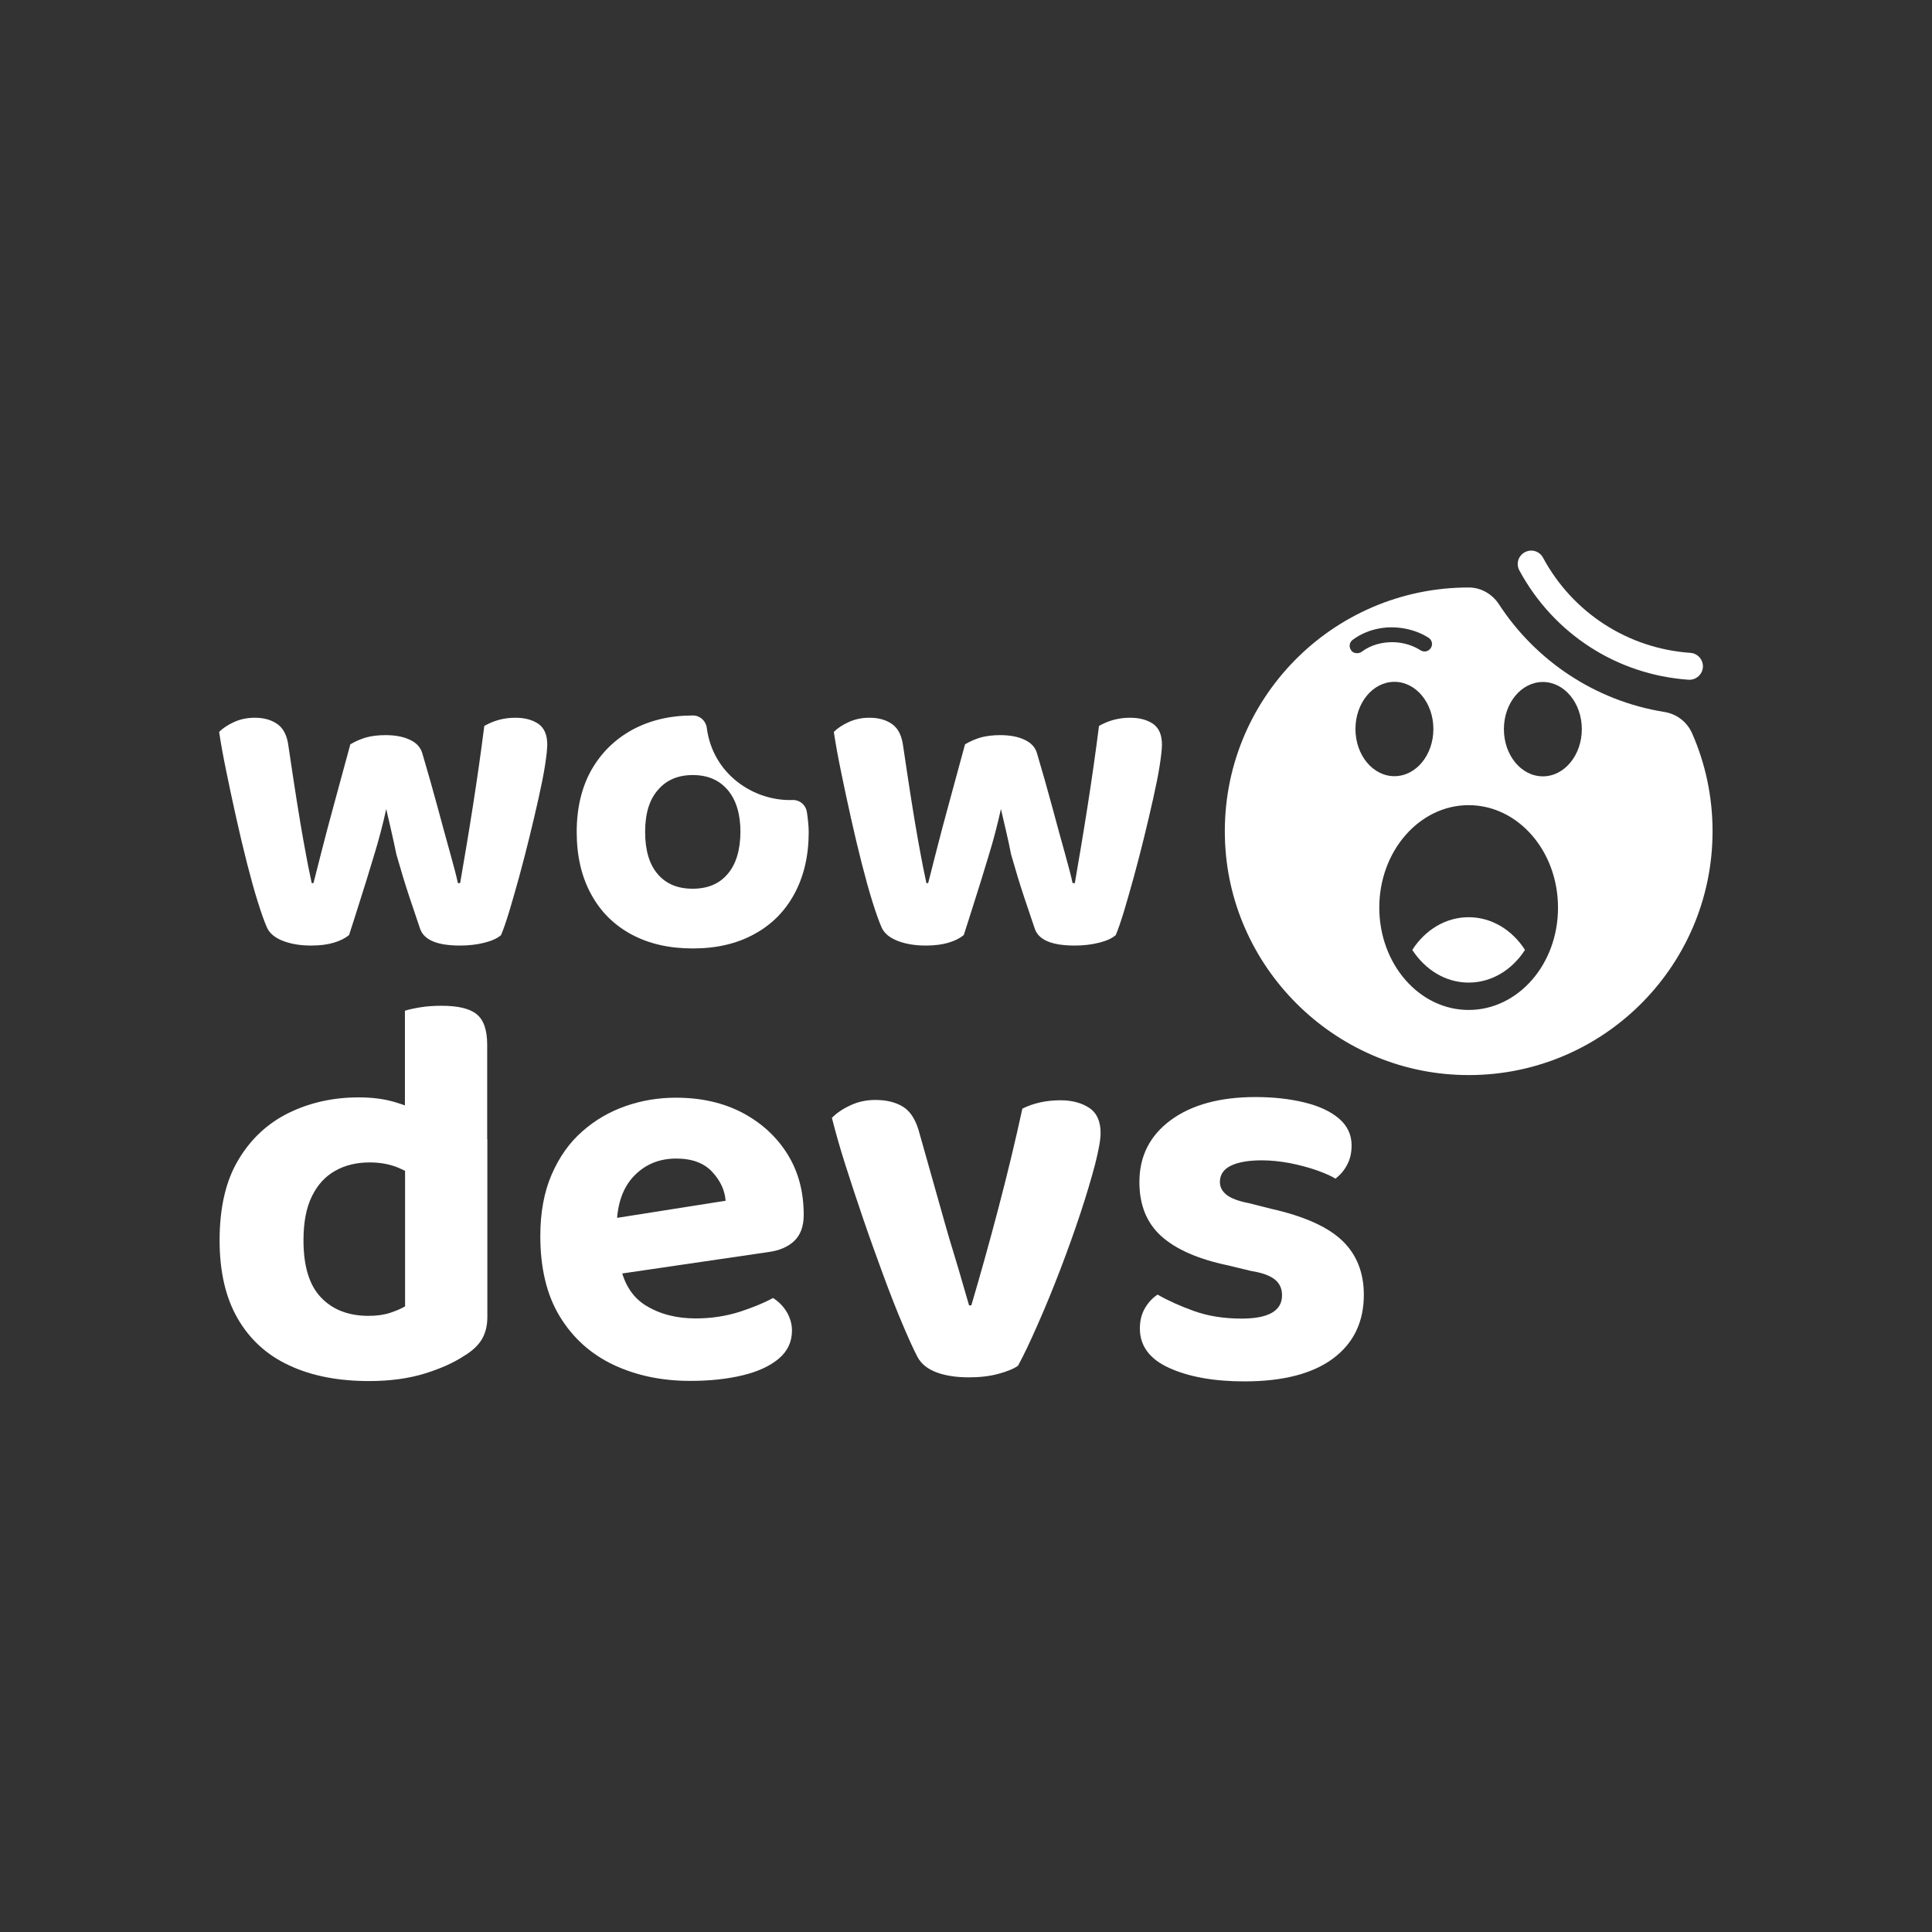
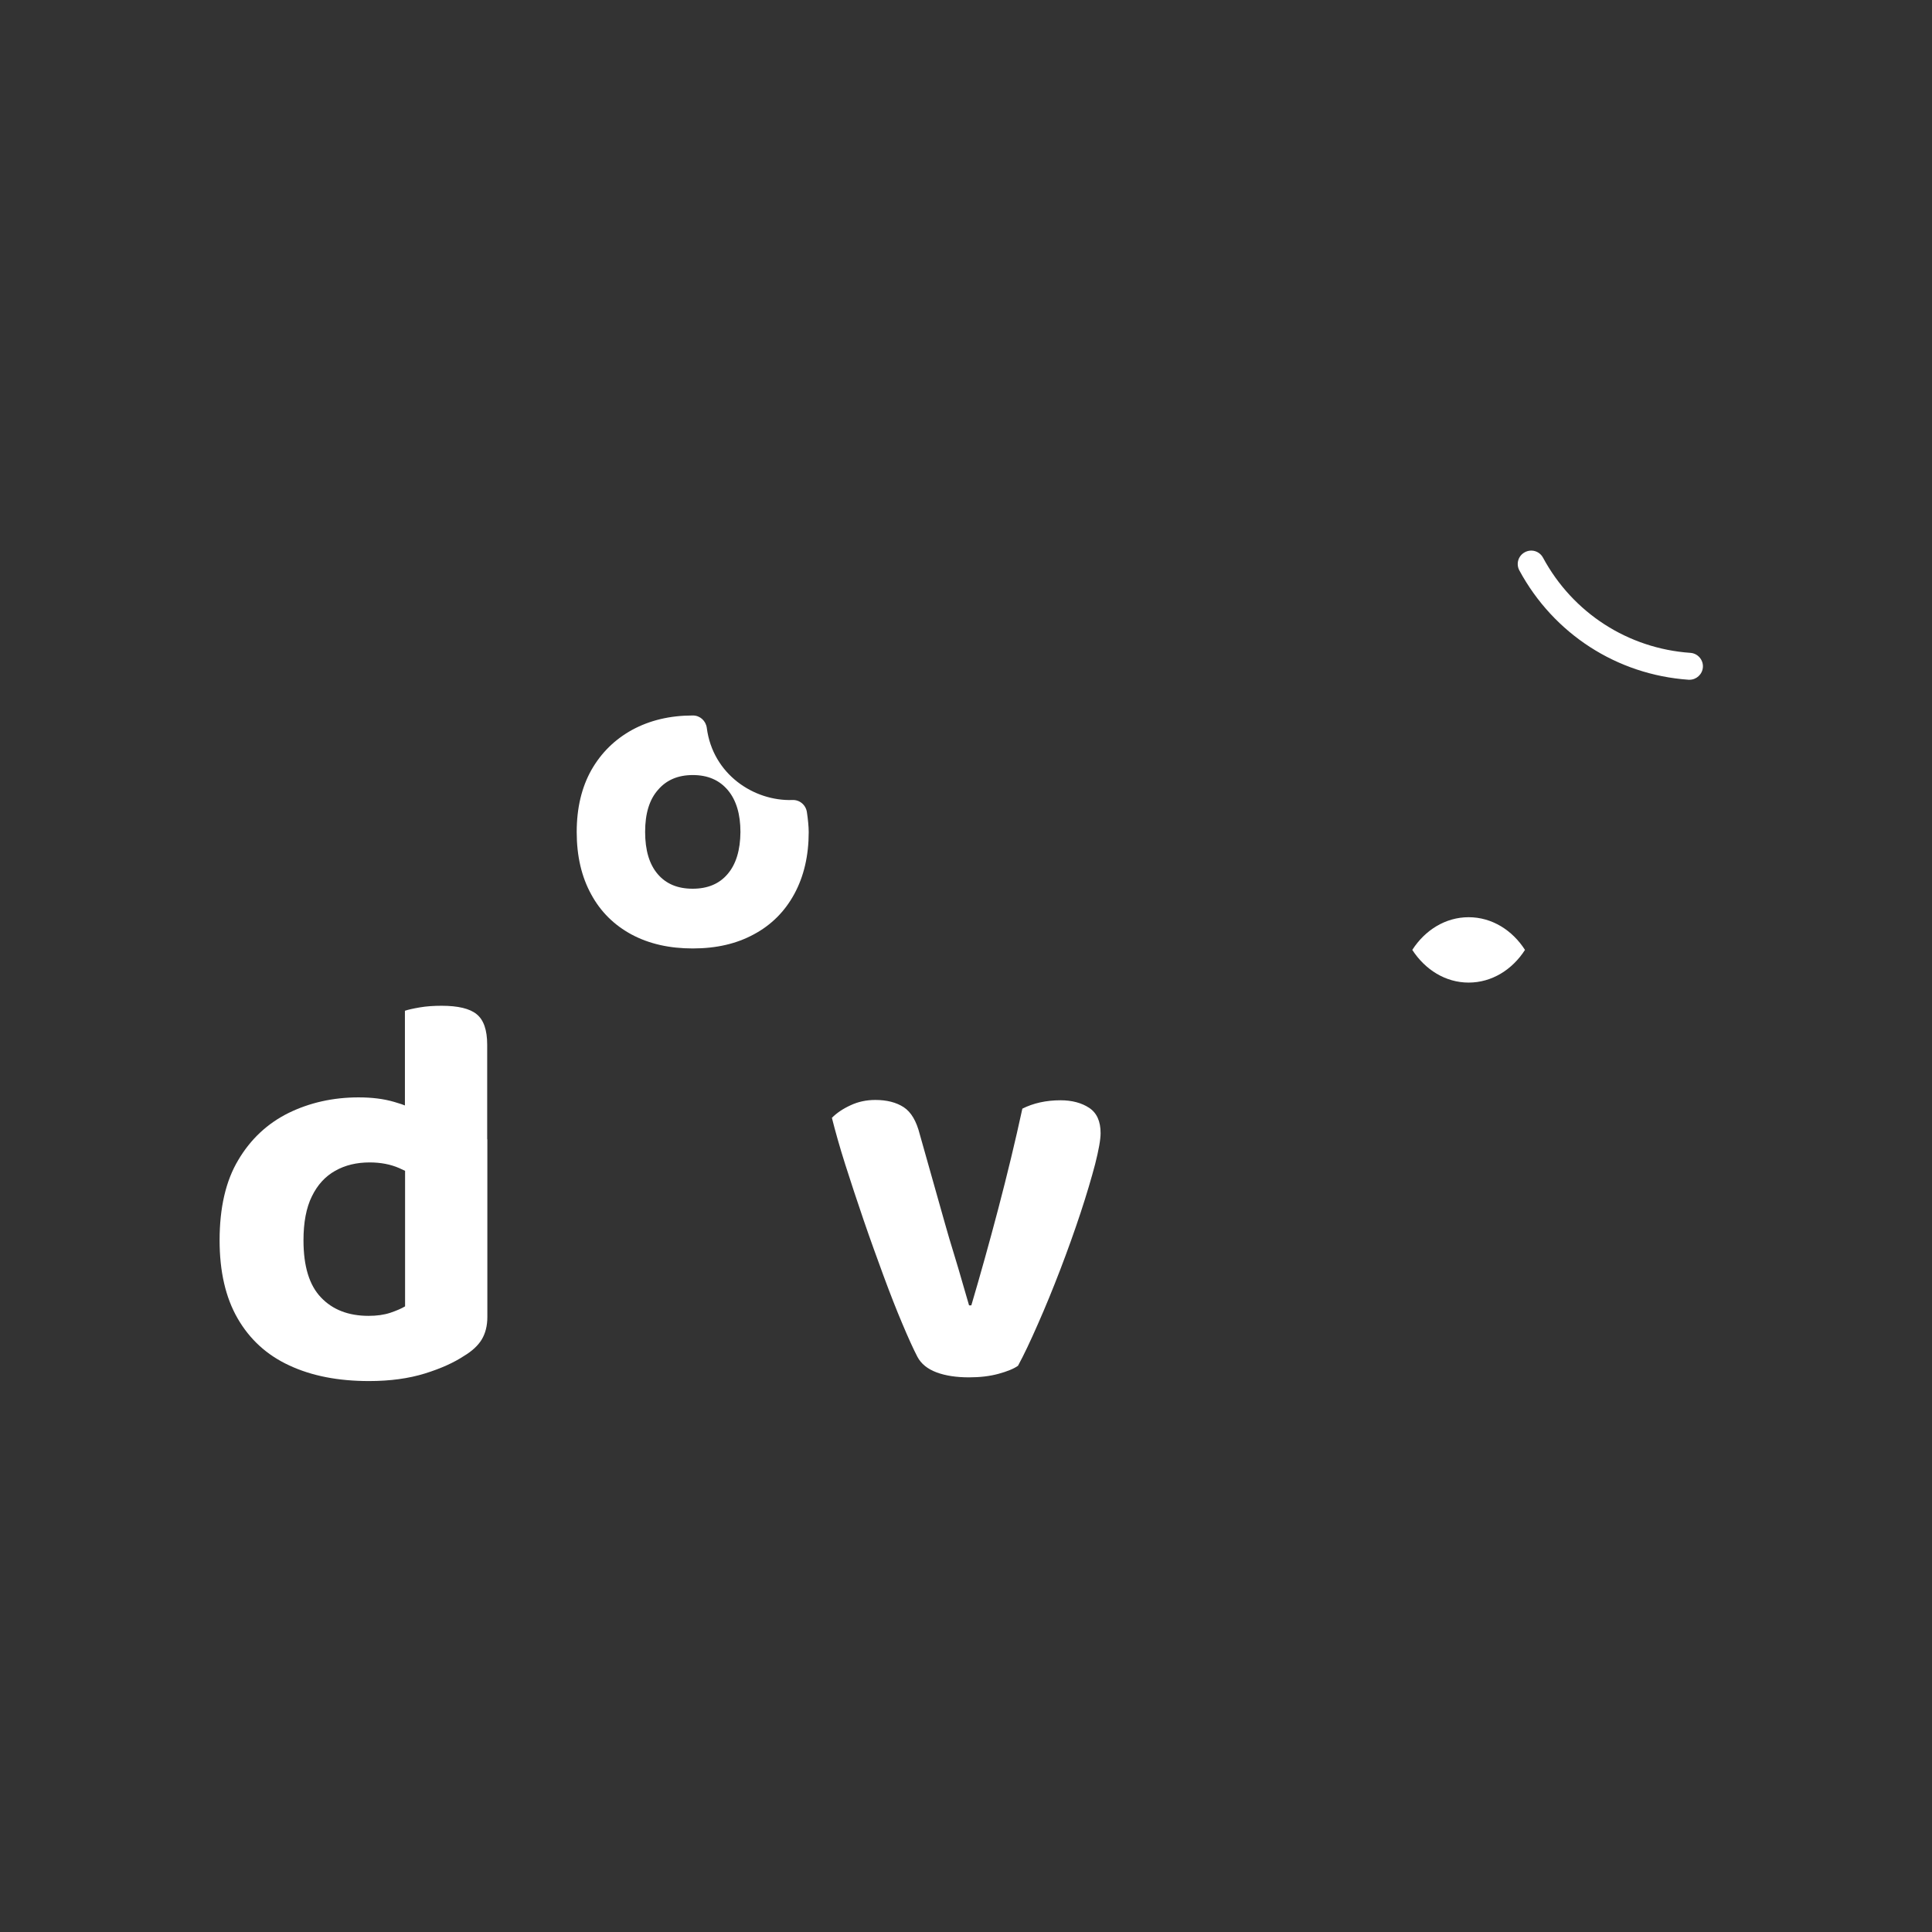
<svg xmlns="http://www.w3.org/2000/svg" id="Layer_1" x="0px" y="0px" viewBox="0 0 1200 1200" xml:space="preserve">
  <rect x="0" y="0" width="1200" height="1200" fill="#333333" stroke="none" />
  <g>
    <g>
      <g>
-         <path fill="#FFFFFF" d="M239.9,502.5c-2.1,9.5-4.6,19.2-7.7,29.2c-3,10-5.9,19.4-8.7,28.1c-2.7,8.7-5,15.7-6.7,21    c-2.3,1.9-5.4,3.5-9.4,4.7c-4,1.2-8.7,1.8-14.2,1.8c-6.4,0-12.2-0.9-17.2-2.8c-5-1.9-8.4-4.6-10.1-8.2c-1.7-3.8-3.6-9.2-5.8-16.2    c-2.2-7-4.4-15-6.7-24c-2.3-9-4.5-18.4-6.7-28.2c-2.2-9.8-4.2-19.3-6.1-28.5c-1.9-9.2-3.4-17.4-4.5-24.8c2.3-2.3,5.3-4.3,9.2-6.1    c3.9-1.8,8.2-2.7,12.9-2.7c5.9,0,10.6,1.4,14.3,4.1c3.7,2.7,5.9,7.3,6.7,13.8c1.9,12.9,3.6,24.1,5.1,33.6    c1.5,9.6,2.9,17.7,4.1,24.5c1.2,6.8,2.3,12.3,3.1,16.6c0.9,4.3,1.6,7.6,2.1,10.1h1.1c1.1-4.3,2.8-11,5.1-20    c2.3-9,5-19.3,8.2-30.9c3.2-11.6,6.4-23.4,9.6-35.3c3.2-1.9,6.5-3.3,9.9-4.3c3.4-0.9,7.4-1.4,11.9-1.4c5.9,0,10.9,0.9,15,2.8    c4.2,1.9,6.8,4.7,7.9,8.5c3.4,11.5,6.6,22.7,9.5,33.5c2.9,10.8,5.5,20.3,7.8,28.5c2.3,8.2,3.9,14.4,4.8,18.6h1.4    c2.6-15.1,5.3-31,7.9-47.7c2.6-16.6,5-33.3,7.1-49.9c5.9-3.4,12.3-5.1,19.3-5.1c5.9,0,10.6,1.3,14.3,3.8    c3.7,2.6,5.5,6.9,5.5,12.9c0,2.8-0.5,7.2-1.4,13c-0.9,5.9-2.3,12.6-4,20.3c-1.7,7.7-3.6,15.7-5.7,24.3    c-2.1,8.5-4.2,16.7-6.4,24.7c-2.2,7.9-4.2,15-6.1,21.3c-1.9,6.2-3.6,11.2-5.1,14.7c-2.1,1.9-5.5,3.5-10.2,4.7    c-4.7,1.2-9.8,1.8-15.3,1.8c-14,0-22.2-3.4-24.7-10.2c-1.7-5.1-3.9-11.7-6.7-19.9c-2.7-8.1-5.4-17-8.1-26.5    C244.3,521.2,242,511.8,239.9,502.5z" />
        <path fill="#FFFFFF" d="M492.2,496.9c-24,0.8-49.5-16-53.2-44.8c-0.6-4.4-4.2-7.7-8.6-7.7c0,0-0.1,0-0.1,0c-14.2,0-26.7,3-37.6,8.9    c-10.9,6-19.3,14.3-25.4,25c-6,10.7-9.1,23.5-9.1,38.5c0,14.9,3,27.8,9,38.7c5.9,10.9,14.4,19.2,25.2,25    c10.9,5.8,23.5,8.6,37.9,8.6c14.6,0,27.2-2.9,38-8.8c10.8-5.8,19.2-14.2,25.1-25.1c5.9-10.9,8.9-23.7,8.9-38.4    c0-3.4-0.5-8.2-1.1-12.2C500.6,500,496.7,496.7,492.2,496.9z M452,542.8c-5.2,6.2-12.5,9.2-21.8,9.2c-9.3,0-16.5-3-21.7-9.1    c-5.2-6.1-7.8-14.8-7.8-26.2c0-11.3,2.6-20,8-26.1c5.3-6.2,12.5-9.2,21.6-9.2c9.3,0,16.5,3.1,21.8,9.4c5.2,6.2,7.8,14.9,7.8,26    C459.8,528,457.2,536.7,452,542.8z" />
-         <path fill="#FFFFFF" d="M621.7,502.5c-2.1,9.5-4.6,19.2-7.7,29.2c-3,10-5.9,19.4-8.7,28.1c-2.7,8.7-5,15.7-6.7,21    c-2.3,1.9-5.4,3.5-9.4,4.7s-8.7,1.8-14.2,1.8c-6.4,0-12.2-0.9-17.2-2.8c-5-1.9-8.4-4.6-10.1-8.2c-1.7-3.8-3.6-9.2-5.8-16.2    c-2.2-7-4.4-15-6.7-24c-2.3-9-4.5-18.4-6.7-28.2c-2.2-9.8-4.2-19.3-6.1-28.5c-1.9-9.2-3.4-17.4-4.5-24.8c2.3-2.3,5.3-4.3,9.2-6.1    c3.9-1.8,8.2-2.7,12.9-2.7c5.9,0,10.6,1.4,14.3,4.1c3.7,2.7,5.9,7.3,6.7,13.8c1.9,12.9,3.6,24.1,5.1,33.6    c1.5,9.6,2.9,17.7,4.1,24.5c1.2,6.8,2.3,12.3,3.1,16.6c0.9,4.3,1.6,7.6,2.1,10.1h1.1c1.1-4.3,2.8-11,5.1-20    c2.3-9,5-19.3,8.2-30.9c3.2-11.6,6.4-23.4,9.6-35.3c3.2-1.9,6.5-3.3,9.9-4.3c3.4-0.9,7.4-1.4,11.9-1.4c5.9,0,10.9,0.9,15,2.8    c4.2,1.9,6.8,4.7,7.9,8.5c3.4,11.5,6.6,22.7,9.5,33.5c2.9,10.8,5.5,20.3,7.8,28.5c2.3,8.2,3.9,14.4,4.8,18.6h1.4    c2.6-15.1,5.3-31,7.9-47.7c2.6-16.6,5-33.3,7.1-49.9c5.9-3.4,12.3-5.1,19.3-5.1c5.9,0,10.6,1.3,14.3,3.8    c3.7,2.6,5.5,6.9,5.5,12.9c0,2.8-0.5,7.2-1.4,13c-0.9,5.9-2.3,12.6-4,20.3c-1.7,7.7-3.6,15.7-5.7,24.3    c-2.1,8.5-4.2,16.7-6.4,24.7c-2.2,7.9-4.2,15-6.1,21.3c-1.9,6.2-3.6,11.2-5.1,14.7c-2.1,1.9-5.5,3.5-10.2,4.7    c-4.7,1.2-9.8,1.8-15.3,1.8c-14,0-22.2-3.4-24.7-10.2c-1.7-5.1-3.9-11.7-6.7-19.9c-2.7-8.1-5.4-17-8.1-26.5    C626.2,521.2,623.8,511.8,621.7,502.5z" />
      </g>
    </g>
    <g>
      <g>
        <path fill="#FFFFFF" d="M251.6,811.4V707.6h51.1V818c0,5.5-1.2,10.2-3.5,14c-2.3,3.8-6,7.2-11,10.2c-6.2,4.1-14.3,7.8-24.3,10.9    c-10,3.1-21.6,4.7-34.7,4.7c-19.1,0-35.6-3.2-49.5-9.7c-13.9-6.4-24.6-16.2-32.1-29.2c-7.5-13-11.2-29.2-11.2-48.5    c0-20.2,3.8-36.9,11.6-49.9c7.7-13,18.1-22.7,31.2-29.2c13.1-6.4,27.6-9.7,43.5-9.7c8.3,0,15.6,0.9,22.1,2.8    c6.4,1.8,11.7,4,15.9,6.6v42.1c-3.2-2.8-7.5-5.3-12.8-7.6c-5.3-2.3-11.4-3.5-18.3-3.5c-8.1,0-15.2,1.7-21.4,5.2    c-6.2,3.5-11,8.7-14.5,15.9c-3.5,7.1-5.2,16.2-5.2,27.3c0,16.1,3.6,27.9,10.9,35.5c7.2,7.6,17.1,11.4,29.5,11.4    c5.1,0,9.5-0.6,13.5-1.9C246.2,814.1,249.3,812.8,251.6,811.4z M302.6,717.6l-51.1,0.3v-90.1c2.1-0.7,5.2-1.4,9.3-2.1    c4.1-0.7,8.6-1,13.5-1c10.1,0,17.4,1.7,21.7,5.2c4.4,3.5,6.6,9.8,6.6,19V717.6z" />
-         <path fill="#FFFFFF" d="M367.2,793.8l-2.1-34.5l85.6-13.5c-0.5-6.4-3.2-12.4-8.3-17.9c-5.1-5.5-12.5-8.3-22.4-8.3    c-10.4,0-19,3.5-25.9,10.5c-6.9,7-10.6,17-11,29.8l1.7,23.8c2.1,12.7,7.5,21.7,16.2,27.1c8.7,5.4,19.1,8.1,31.1,8.1    c9.7,0,18.7-1.4,27.3-4.1c8.5-2.8,15.4-5.6,20.7-8.6c3.4,2.1,6.3,5,8.5,8.6c2.2,3.7,3.3,7.6,3.3,11.7c0,6.9-2.7,12.7-8.1,17.3    c-5.4,4.6-12.9,8.1-22.4,10.4c-9.5,2.3-20.4,3.5-32.6,3.5c-17.7,0-33.6-3.3-47.8-10c-14.1-6.7-25.2-16.7-33.3-30    c-8.1-13.3-12.1-30-12.1-50c0-14.7,2.4-27.5,7.1-38.3c4.7-10.8,11-19.7,19-26.7c7.9-7,16.9-12.2,26.9-15.7    c10-3.5,20.4-5.2,31.2-5.2c15.9,0,29.7,3.2,41.6,9.5c11.8,6.3,21.1,14.9,27.8,25.7c6.7,10.8,10,23.3,10,37.6    c0,7.1-2,12.5-5.9,16.2c-3.9,3.7-9.3,6-16.2,6.9L367.2,793.8z" />
        <path fill="#FFFFFF" d="M658.7,683.4c7.1,0,13.1,1.6,17.8,4.7c4.7,3.1,7.1,8.3,7.1,15.7c0,4.1-1.2,10.6-3.4,19.3    c-2.3,8.7-5.3,18.9-9.1,30.4c-3.8,11.5-8,23.2-12.6,35.2c-4.6,12-9.2,23.2-13.8,33.6c-4.6,10.5-8.7,19.2-12.4,26    c-2.5,1.8-6.6,3.5-12.1,5c-5.5,1.5-11.6,2.2-18.3,2.2c-7.8,0-14.6-1-20.2-3.1c-5.6-2.1-9.6-5.3-11.9-9.7    c-2.5-4.8-5.6-11.6-9.3-20.4c-3.7-8.7-7.6-18.7-11.7-29.8c-4.1-11.2-8.3-22.7-12.4-34.7c-4.1-12-7.9-23.5-11.4-34.5    c-3.5-11-6.2-20.7-8.3-29c3-3,6.8-5.6,11.6-7.8c4.7-2.2,9.8-3.3,15.4-3.3c7.1,0,13,1.5,17.6,4.5c4.6,3,7.9,8.6,10,16.9l15.5,54.9    c1.8,6.4,3.7,12.9,5.7,19.3c2,6.4,3.7,12.4,5.3,17.9c1.6,5.5,3,10.2,4.1,14.1h1.4c5.5-18.6,11.1-38.6,16.7-59.9    c5.6-21.3,10.6-42,15-62.3C641.8,685.2,649.7,683.4,658.7,683.4z" />
-         <path fill="#FFFFFF" d="M847.1,804.2c0,16.8-6.3,30-19,39.5c-12.7,9.5-31.1,14.3-55.2,14.3c-18.9,0-34.4-2.8-46.6-8.3    c-12.2-5.5-18.3-13.7-18.3-24.5c0-4.8,1-9,3.1-12.6c2.1-3.6,4.7-6.4,7.9-8.5c6.4,3.7,14,7.1,22.6,10.2c8.6,3.1,18.5,4.7,29.5,4.7    c16.8,0,25.2-4.8,25.2-14.5c0-4.1-1.5-7.4-4.5-9.8c-3-2.4-7.9-4.2-14.8-5.3l-14.5-3.5c-18.4-3.9-32.1-9.9-41.2-18.1    c-9.1-8.2-13.6-19.4-13.6-33.6c0-16.1,6.5-28.9,19.5-38.5c13-9.5,30.5-14.3,52.6-14.3c11,0,21.1,1.1,30.2,3.3    c9.1,2.2,16.3,5.5,21.6,10c5.3,4.5,7.9,10.1,7.9,16.7c0,4.6-0.9,8.6-2.8,12.1c-1.8,3.5-4.3,6.3-7.2,8.6    c-2.5-1.6-6.4-3.3-11.6-5.2c-5.2-1.8-10.8-3.3-16.9-4.5c-6.1-1.1-11.8-1.7-17.1-1.7c-8.3,0-14.7,1.1-19.3,3.3    c-4.6,2.2-6.9,5.6-6.9,10.2c0,3,1.3,5.6,4,7.8c2.6,2.2,7.3,4,14,5.3l13.8,3.5c20.5,4.6,35.2,11.2,44.2,19.8    C842.6,779.1,847.1,790.4,847.1,804.2z" />
      </g>
    </g>
    <g>
      <path fill="#FFFFFF" d="M947.2,590c-7.9,12.3-20.6,20.3-35,20.3s-27-8-35-20.3c7.9-12.3,20.6-20.3,35-20.3S939.3,577.7,947.2,590z" />
-       <path fill="#FFFFFF" d="M1033.7,442.2c-43-6.9-79.9-31.9-102.7-66.9c-4.1-6.3-11.1-10.4-18.7-10.4c0,0-0.1,0-0.1,0   c-84.8,0-153.4,69.7-151.4,155c1.8,80.3,67.3,145.9,147.7,147.8c85.3,2.1,155.2-66.5,155.2-151.4c0-21.6-4.5-42.2-12.7-60.8   C1047.9,448.4,1041.4,443.4,1033.7,442.2z M839.2,403.9c-1.5-2.1-1.1-5,1-6.5c7.3-5.4,16.7-8.2,26.4-7.7   c7.5,0.4,14.7,2.6,20.7,6.4c2.2,1.4,2.8,4.3,1.4,6.4c-1.4,2.2-4.2,2.8-6.4,1.4c-4.7-3-10.2-4.7-16.1-5c-7.6-0.3-14.8,1.7-20.4,5.9   c-0.8,0.6-1.8,0.9-2.8,0.9C841.5,405.8,840.1,405.2,839.2,403.9z M841.9,452.8c0-16.2,10.8-29.3,24.2-29.3s24.2,13.1,24.2,29.3   c0,16.2-10.8,29.3-24.2,29.3S841.9,469,841.9,452.8z M912.2,627.3c-30.7,0-55.5-28.5-55.5-63.6c0-35.1,24.9-63.6,55.5-63.6   c30.7,0,55.5,28.5,55.5,63.6C967.8,598.9,942.9,627.3,912.2,627.3z M958.3,482.2c-13.4,0-24.2-13.1-24.2-29.3   c0-16.2,10.8-29.3,24.2-29.3c13.4,0,24.2,13.1,24.2,29.3C982.5,469,971.7,482.2,958.3,482.2z" />
      <g>
        <path fill="#FFFFFF" d="M1049.4,422.2c-0.2,0-0.4,0-0.6,0c-44.5-3.1-83.8-28.5-105.1-67.9c-2.2-4.1-0.7-9.1,3.4-11.3    c4.1-2.2,9.1-0.7,11.3,3.4c18.5,34.3,52.8,56.4,91.5,59.1c4.6,0.3,8.1,4.3,7.8,8.9C1057.4,418.8,1053.7,422.2,1049.4,422.2z" />
      </g>
    </g>
  </g>
</svg>